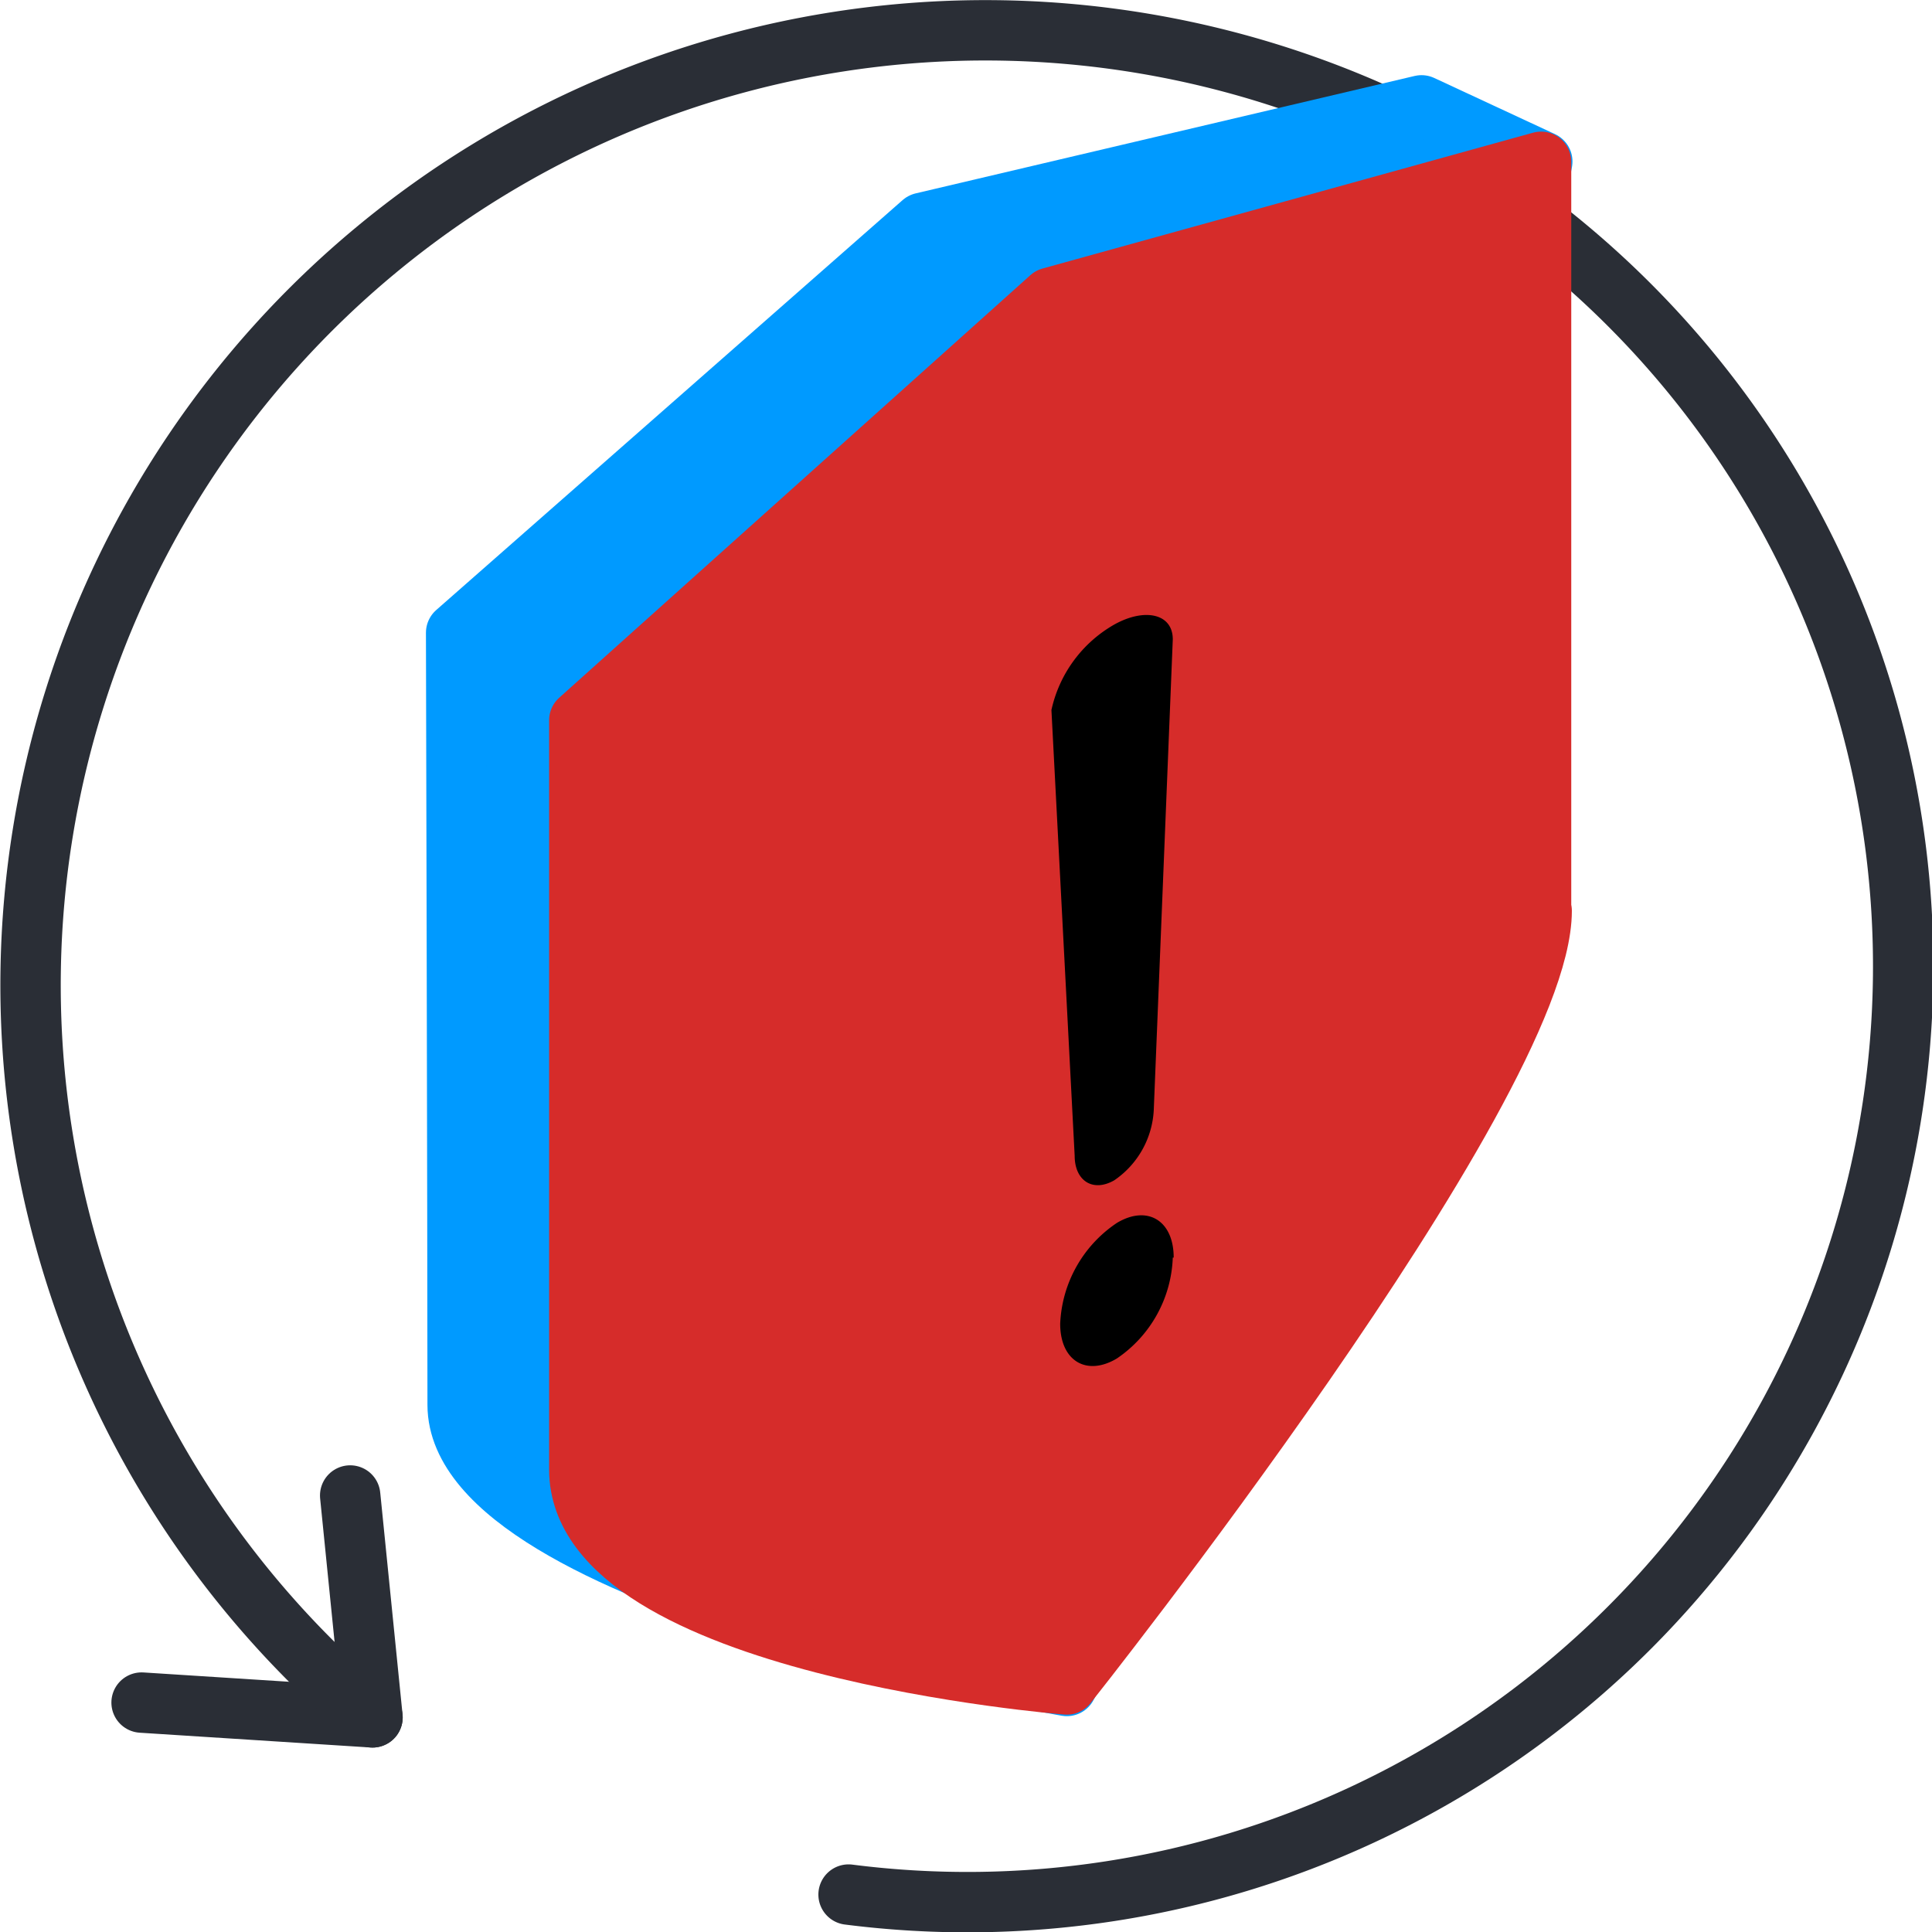
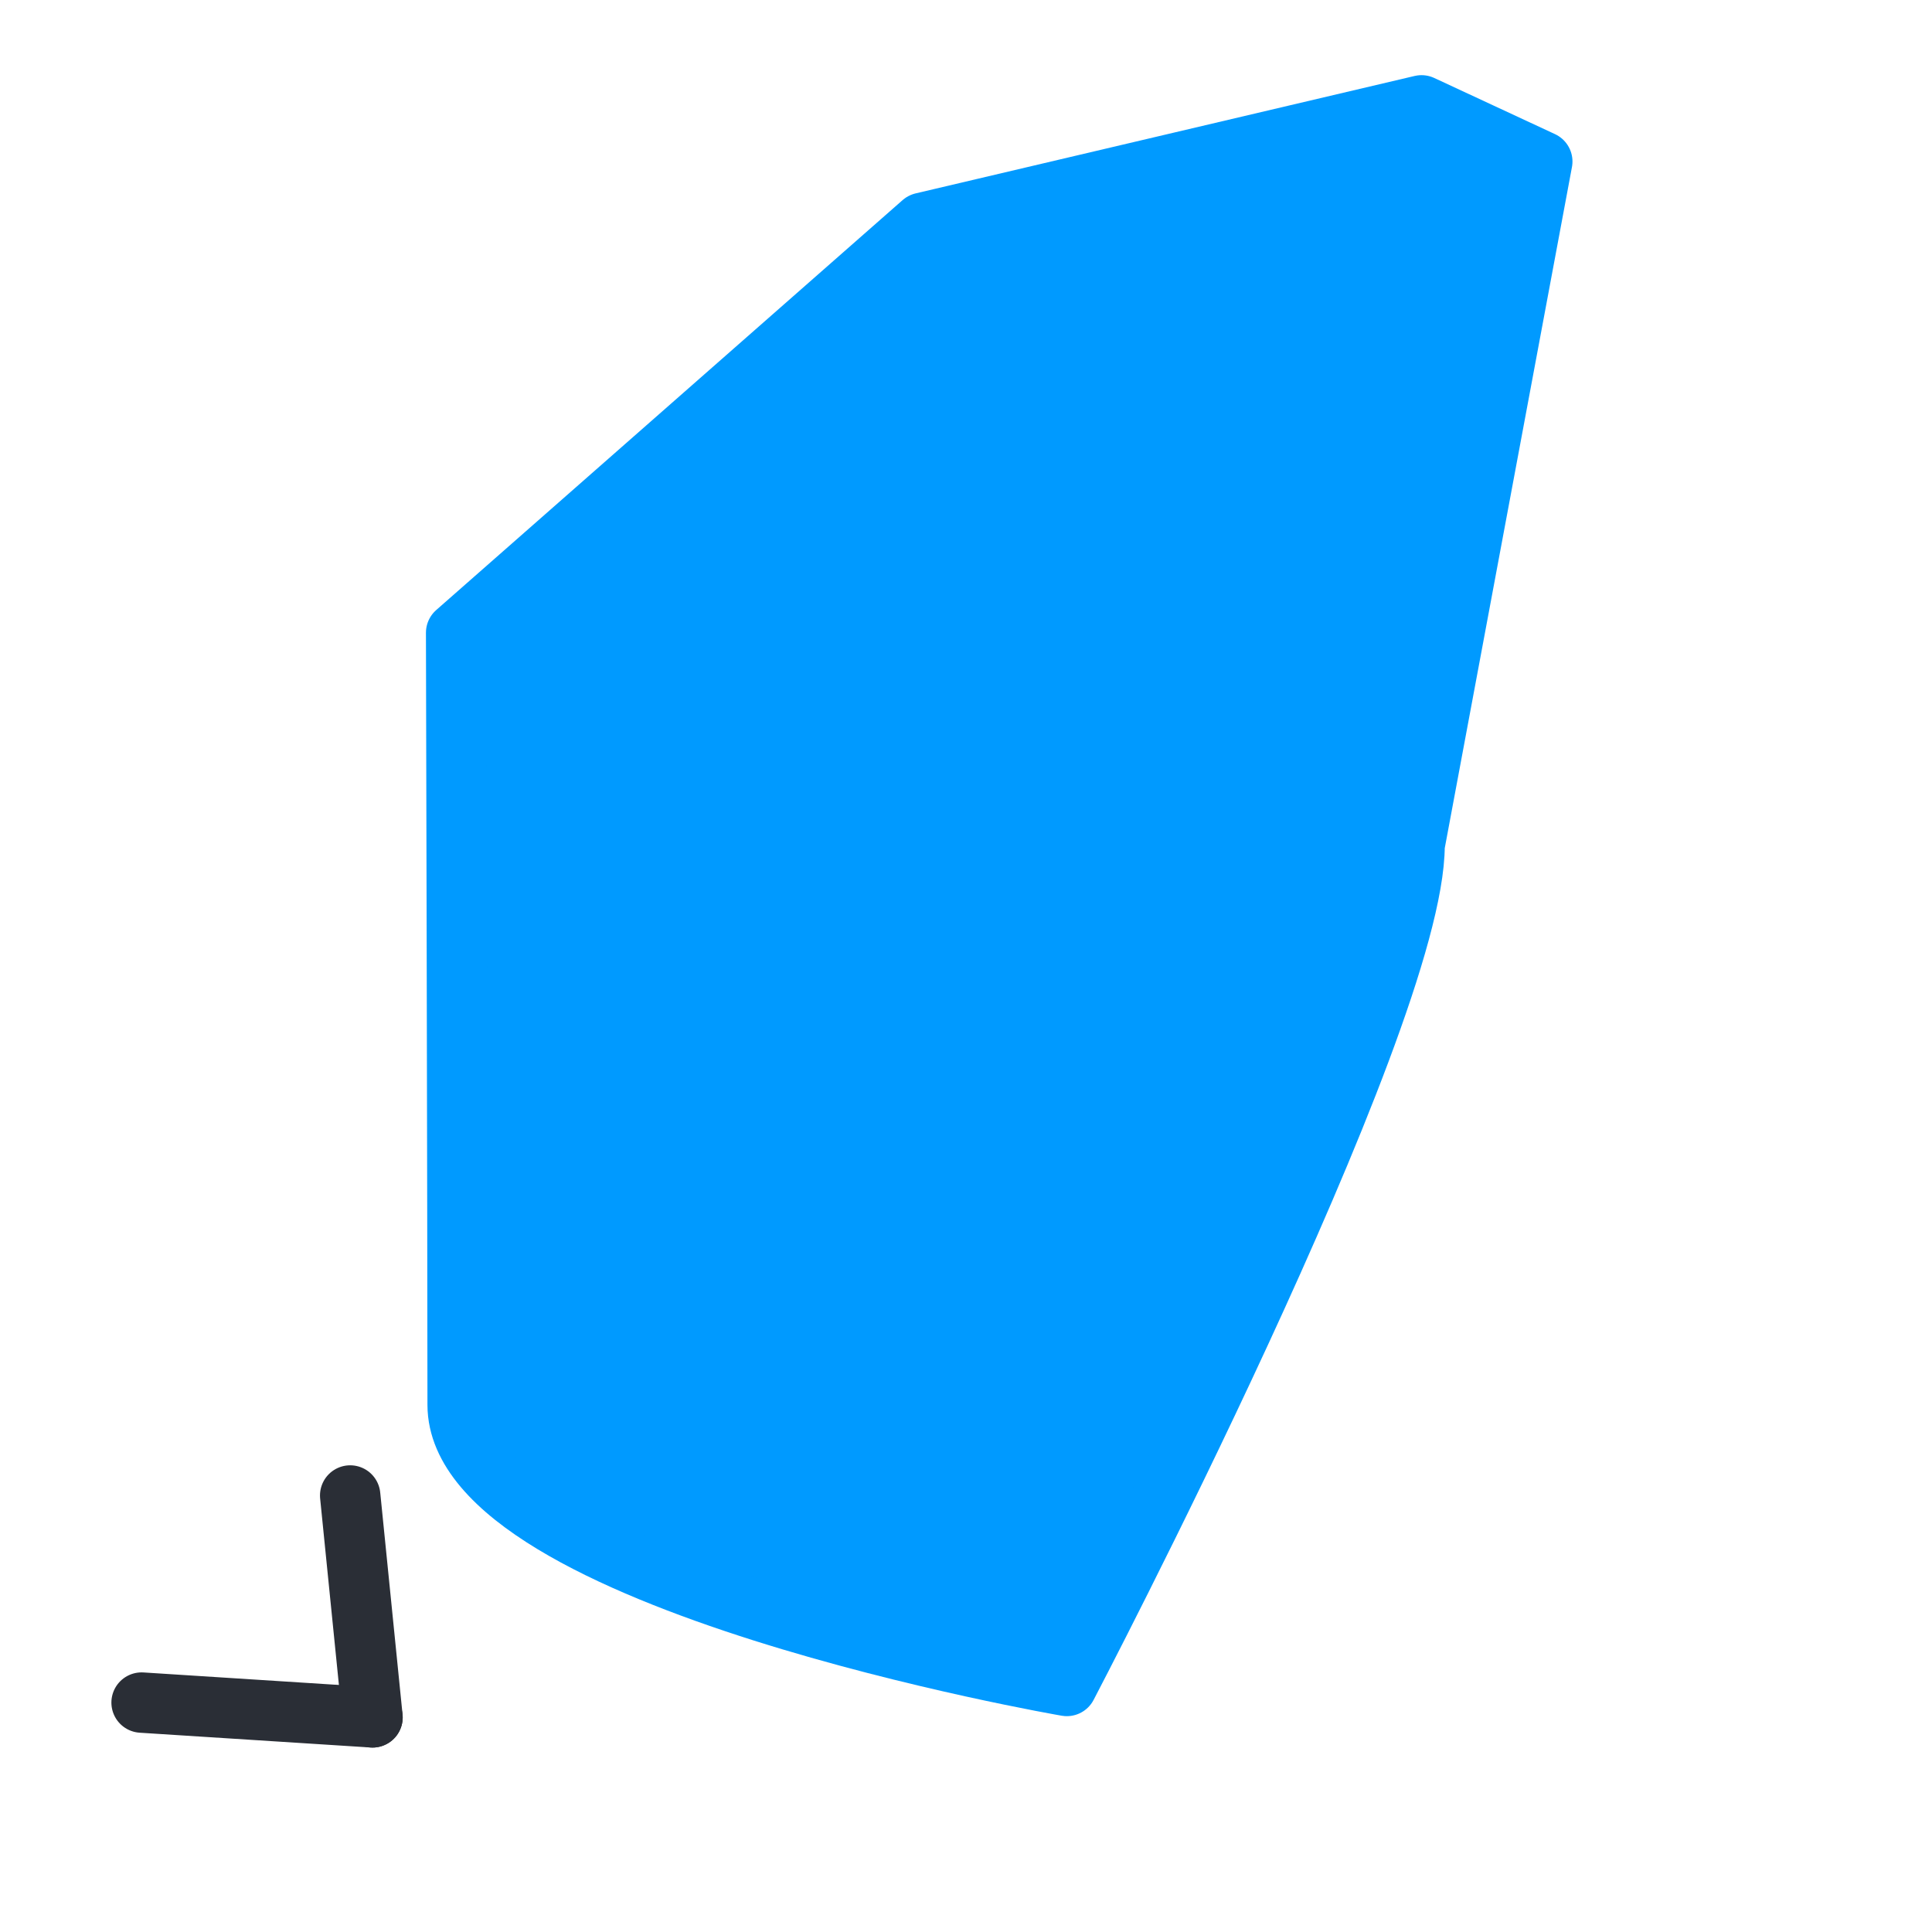
<svg xmlns="http://www.w3.org/2000/svg" class="svg-icon" viewBox="0 0 64 64" y="0px" width="64px" height="64px">
  <defs>
    <style type="text/css">
  .is-st13 {
		fill-rule: evenodd;
	}
	.svg-icon .stroke {
		stroke-width: 2;
		stroke-linecap: round;
		stroke-linejoin: round;
	}
	.svg-icon .outline {
		fill: none;
		stroke: #2a2e36;
	}
	.svg-icon .dashed-1 {
		stroke-dasharray: 4 8;
	}
	.svg-icon .prime-l {
		fill: #009aff;
		stroke: #009aff;
	}
	.svg-icon .prime {
		fill: #D62C2A;
		stroke: #D62C2A;
	}
</style>
  </defs>
  <line class="cls-1 stroke outline" x1="12.34" y1="56.89" x2="11.6" y2="49.54" />
  <line class="cls-1 stroke outline" x1="12.34" y1="56.89" x2="4.69" y2="56.4" />
-   <path class="cls-1 stroke outline" d="M45.7,4.18A31,31,0,0,1,28.11,62.76" />
-   <path class="cls-1 stroke outline" d="M11.68,56.32A31.63,31.63,0,0,1,46.6,4.25" />
  <path class="cls-2 stroke prime-l" d="M46.86,28c0,5.85-11.52,27.85-11.52,27.85s-20.17-3.47-20.18-9.31c0-5.6-.05-25.58-.05-25.58L30.56,7.38,47.09,3.49l4,1.86L46.86,28Z" />
-   <path class="cls-3 stroke prime" d="M51.07,30.17C51.07,36,35.34,55.8,35.34,55.8s-16.13-1.27-16.15-7.11c0-5.6,0-24.83,0-24.83l15.61-14,16.25-4.5V30.17Z" />
-   <path class="cls-4 white no-stroke" d="M36.91,39.1h0c-.72.41-1.31,0-1.31-.81l-.77-14.77a4.32,4.32,0,0,1,2.08-2.83h0c1-.56,1.94-.37,1.94.49l-.63,15.59A3,3,0,0,1,36.91,39.1Zm1.94,2.56A4.22,4.22,0,0,1,37,45c-1,.6-1.88.09-1.88-1.15A4.23,4.23,0,0,1,37,40.51c1-.6,1.88-.09,1.88,1.15Z" />
</svg>